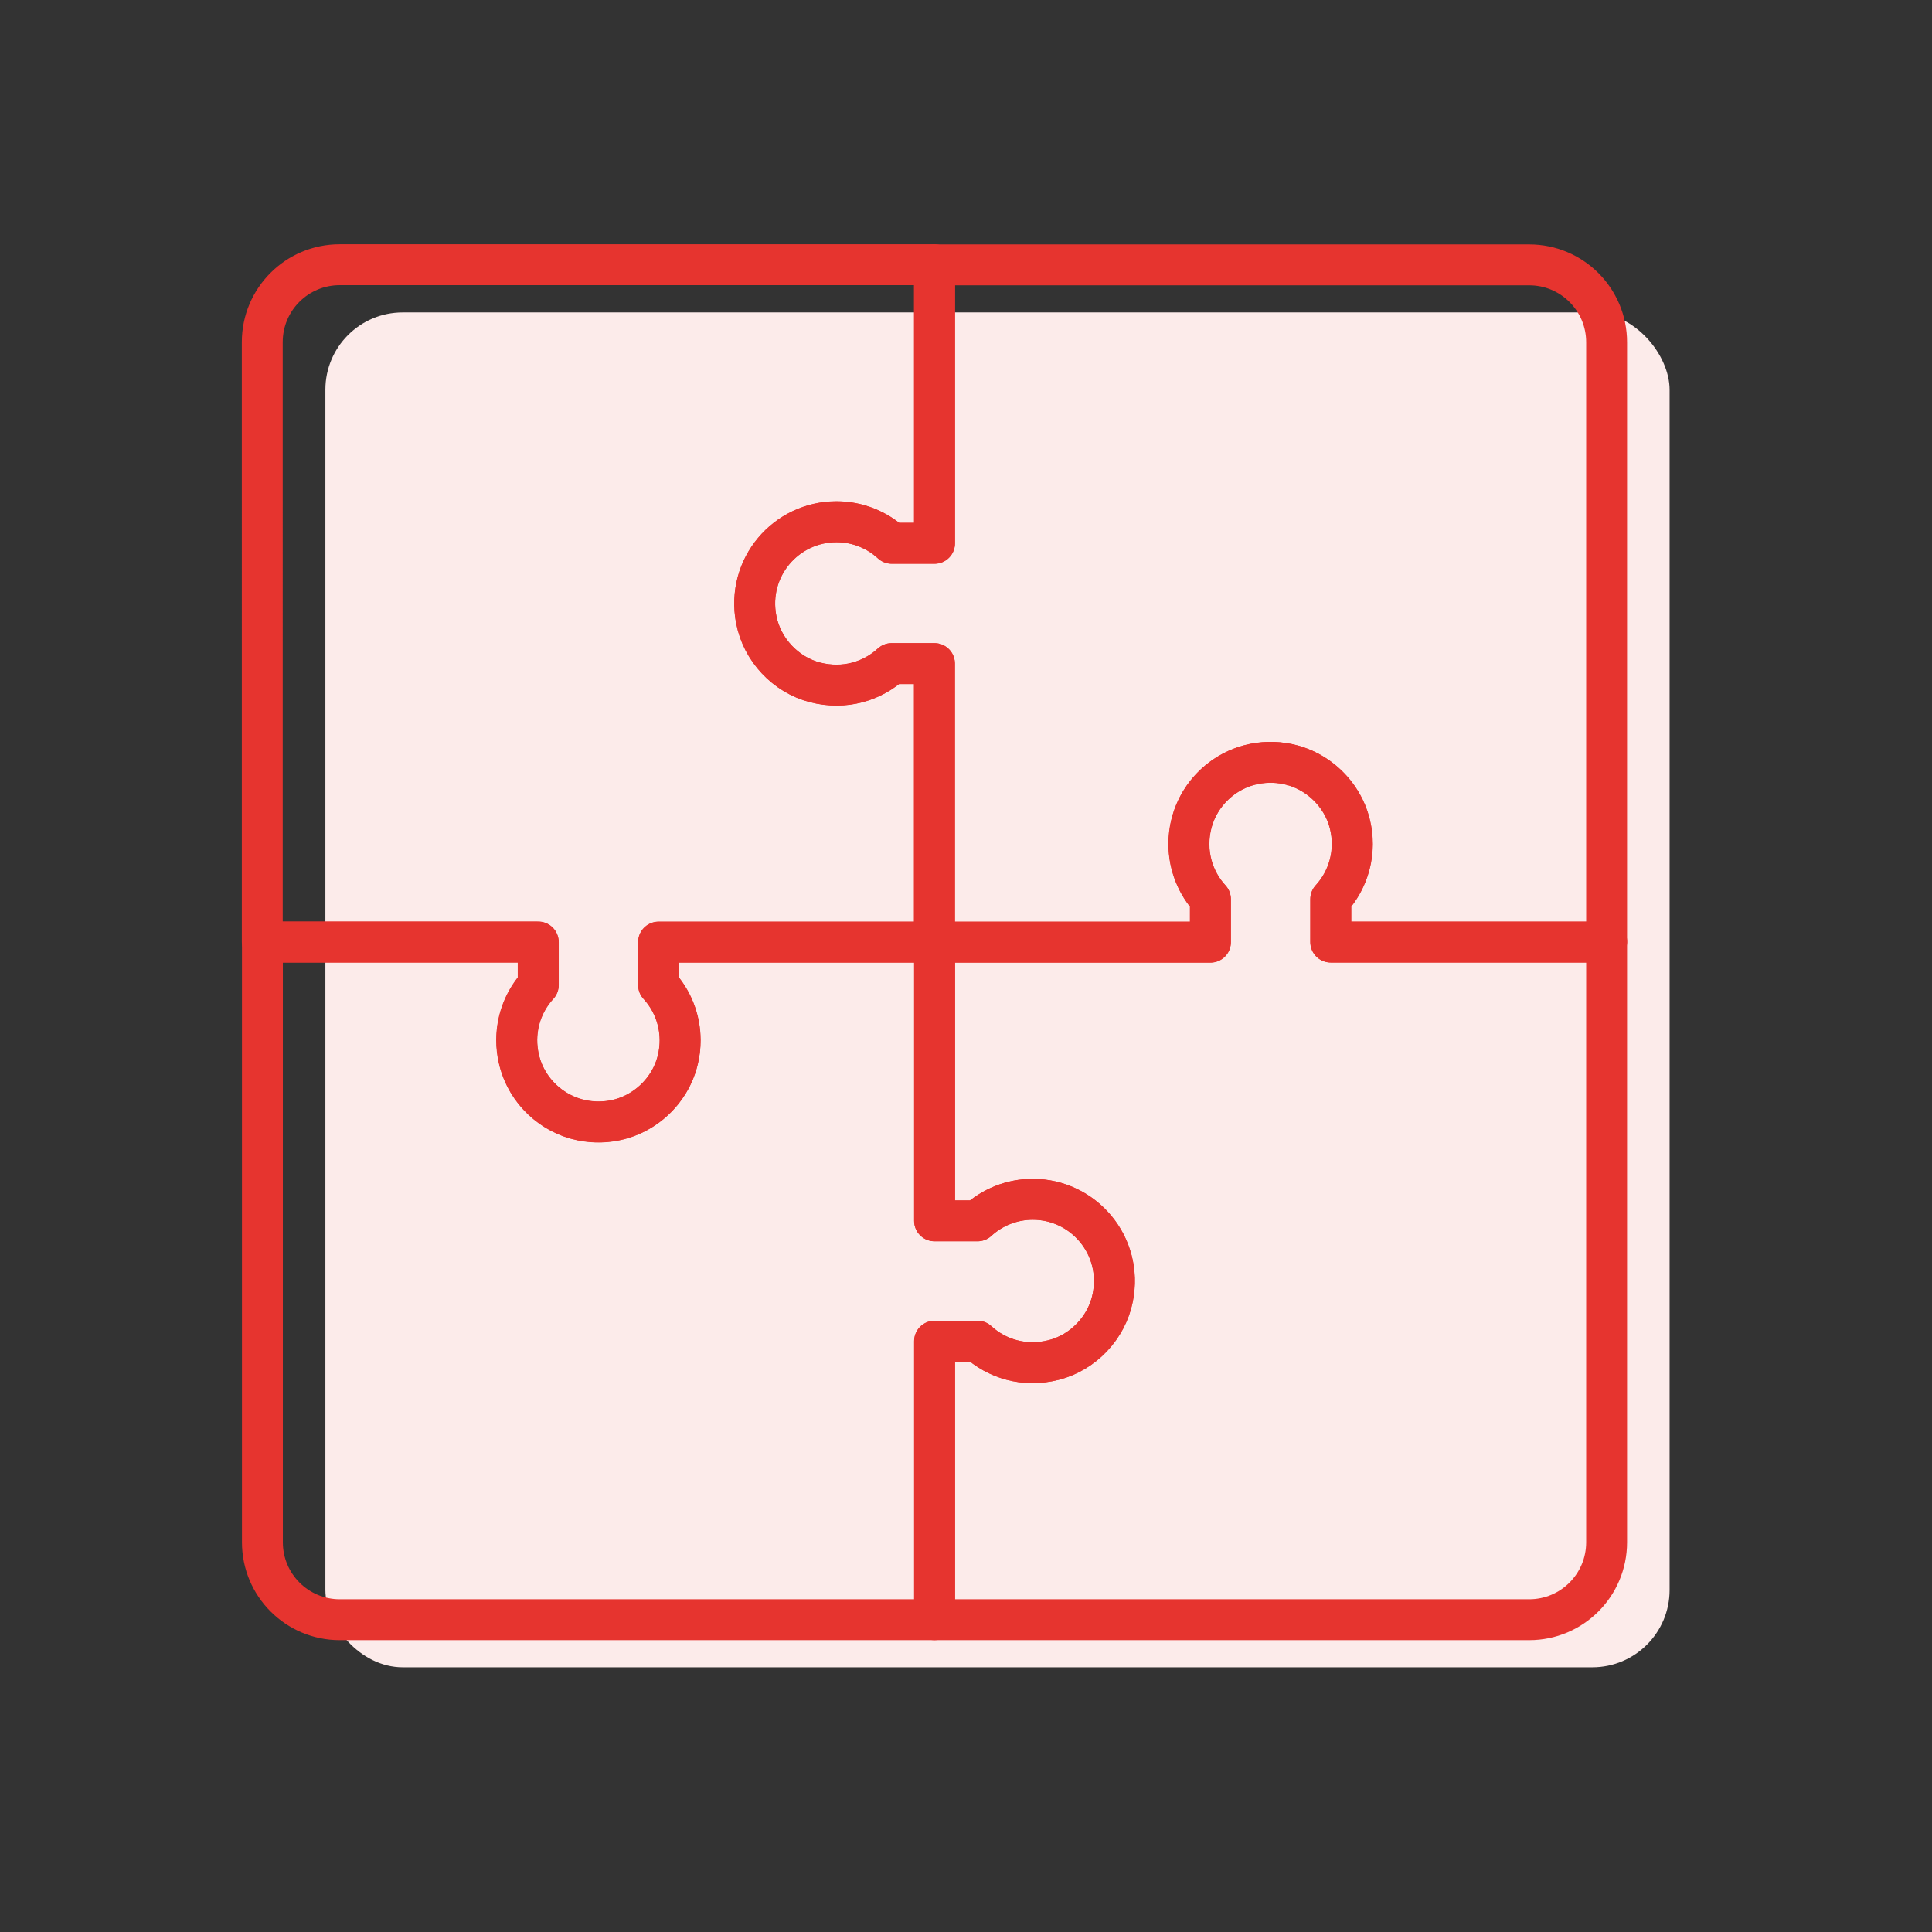
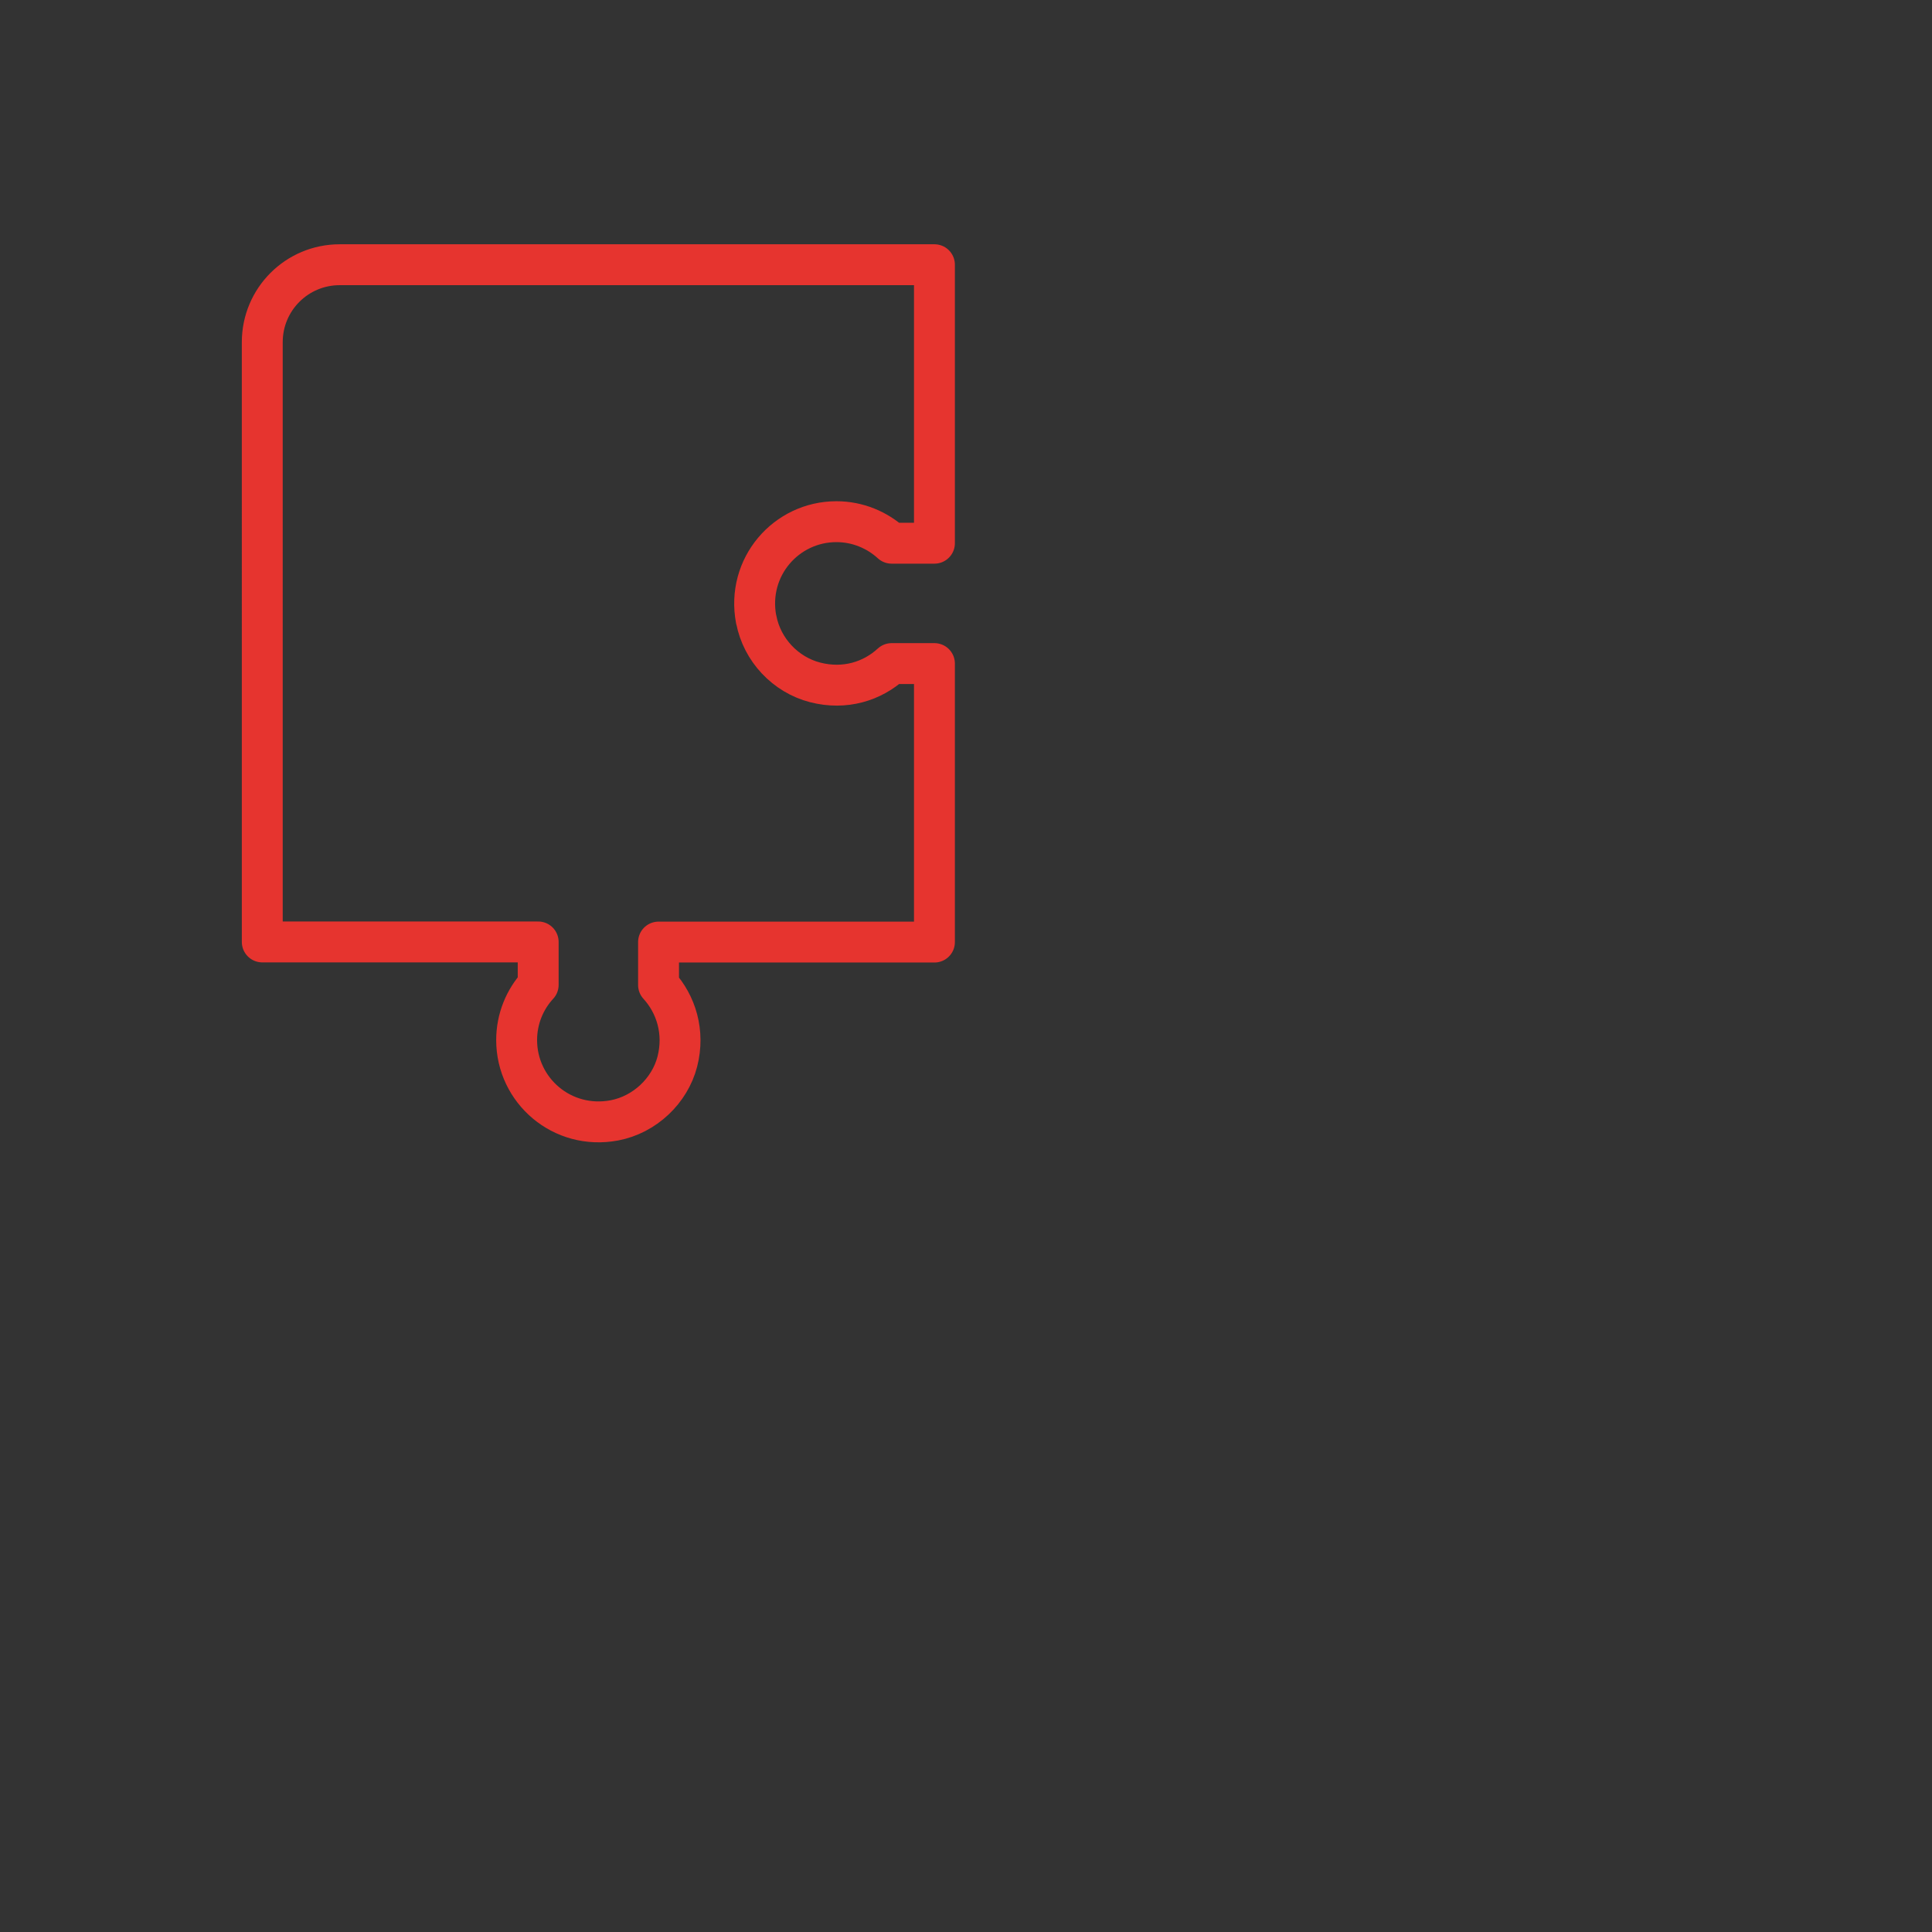
<svg xmlns="http://www.w3.org/2000/svg" id="Ebene_1" data-name="Ebene 1" viewBox="0 0 141.73 141.73">
  <rect x="0" y="0" width="141.73" height="141.73" fill="#333333" stroke="none" />
  <defs>
    <style>      .cls-1 {        fill: #fcebea;      }      .cls-2 {        fill: none;        stroke: #e6342f;        stroke-linecap: round;        stroke-linejoin: round;        stroke-width: 3px;      }    </style>
  </defs>
-   <rect class="cls-1" x="23.87" y="22.92" width="98.61" height="99.39" rx="5.67" ry="5.67" />
  <path class="cls-2" d="M55.48,45.45c.42,2.22,2.14,4.05,4.32,4.61s4.2-.08,5.61-1.38h3.14v20.43h-20.24v3.15c1.29,1.41,1.93,3.46,1.38,5.61s-2.4,3.9-4.62,4.32c-3.83.72-7.17-2.19-7.17-5.89,0-1.56.6-2.99,1.58-4.05v-3.15h-20.24V25.1c0-3.14,2.54-5.68,5.68-5.68h43.63v20.43h-3.14c-1.06-.97-2.49-1.58-4.05-1.58-3.7,0-6.61,3.34-5.89,7.17Z" />
-   <path class="cls-2" d="M117.86,25.1v44.01h-20.24v-3.15c1.28-1.4,1.92-3.43,1.39-5.56s-2.35-3.9-4.55-4.35c-3.85-.79-7.25,2.14-7.25,5.86,0,1.56.6,2.99,1.58,4.05v3.15h-20.24v-20.43h-3.14c-1.41,1.29-3.46,1.93-5.61,1.38s-3.9-2.4-4.32-4.61c-.73-3.83,2.19-7.17,5.89-7.17,1.56,0,2.99.6,4.05,1.58h3.14v-20.43h43.62c3.14,0,5.68,2.54,5.68,5.68Z" />
-   <path class="cls-2" d="M117.86,69.12v44.02c0,3.14-2.54,5.68-5.68,5.68h-43.62v-20.43h3.15c1.4,1.29,3.44,1.92,5.58,1.38s3.9-2.37,4.34-4.57c.77-3.84-2.16-7.22-5.87-7.22-1.56,0-2.99.6-4.05,1.58h-3.15v-20.44h20.24v-3.15c-1.29-1.41-1.93-3.45-1.38-5.6.56-2.18,2.38-3.9,4.6-4.33,3.84-.74,7.19,2.18,7.19,5.87,0,1.56-.6,2.99-1.58,4.05v3.15h20.24Z" />
-   <path class="cls-2" d="M81.63,95.2c-.44,2.21-2.16,4.02-4.34,4.57s-4.18-.1-5.58-1.38h-3.15v20.43H24.93c-3.14,0-5.68-2.54-5.68-5.68v-44.02h20.24v3.15c-1.29,1.4-1.92,3.44-1.38,5.58.55,2.18,2.37,3.9,4.57,4.34,3.84.77,7.22-2.16,7.22-5.87,0-1.56-.6-2.99-1.58-4.05v-3.15h20.24v20.44h3.15c1.06-.97,2.49-1.58,4.05-1.58,3.72,0,6.64,3.38,5.87,7.22Z" />
</svg>